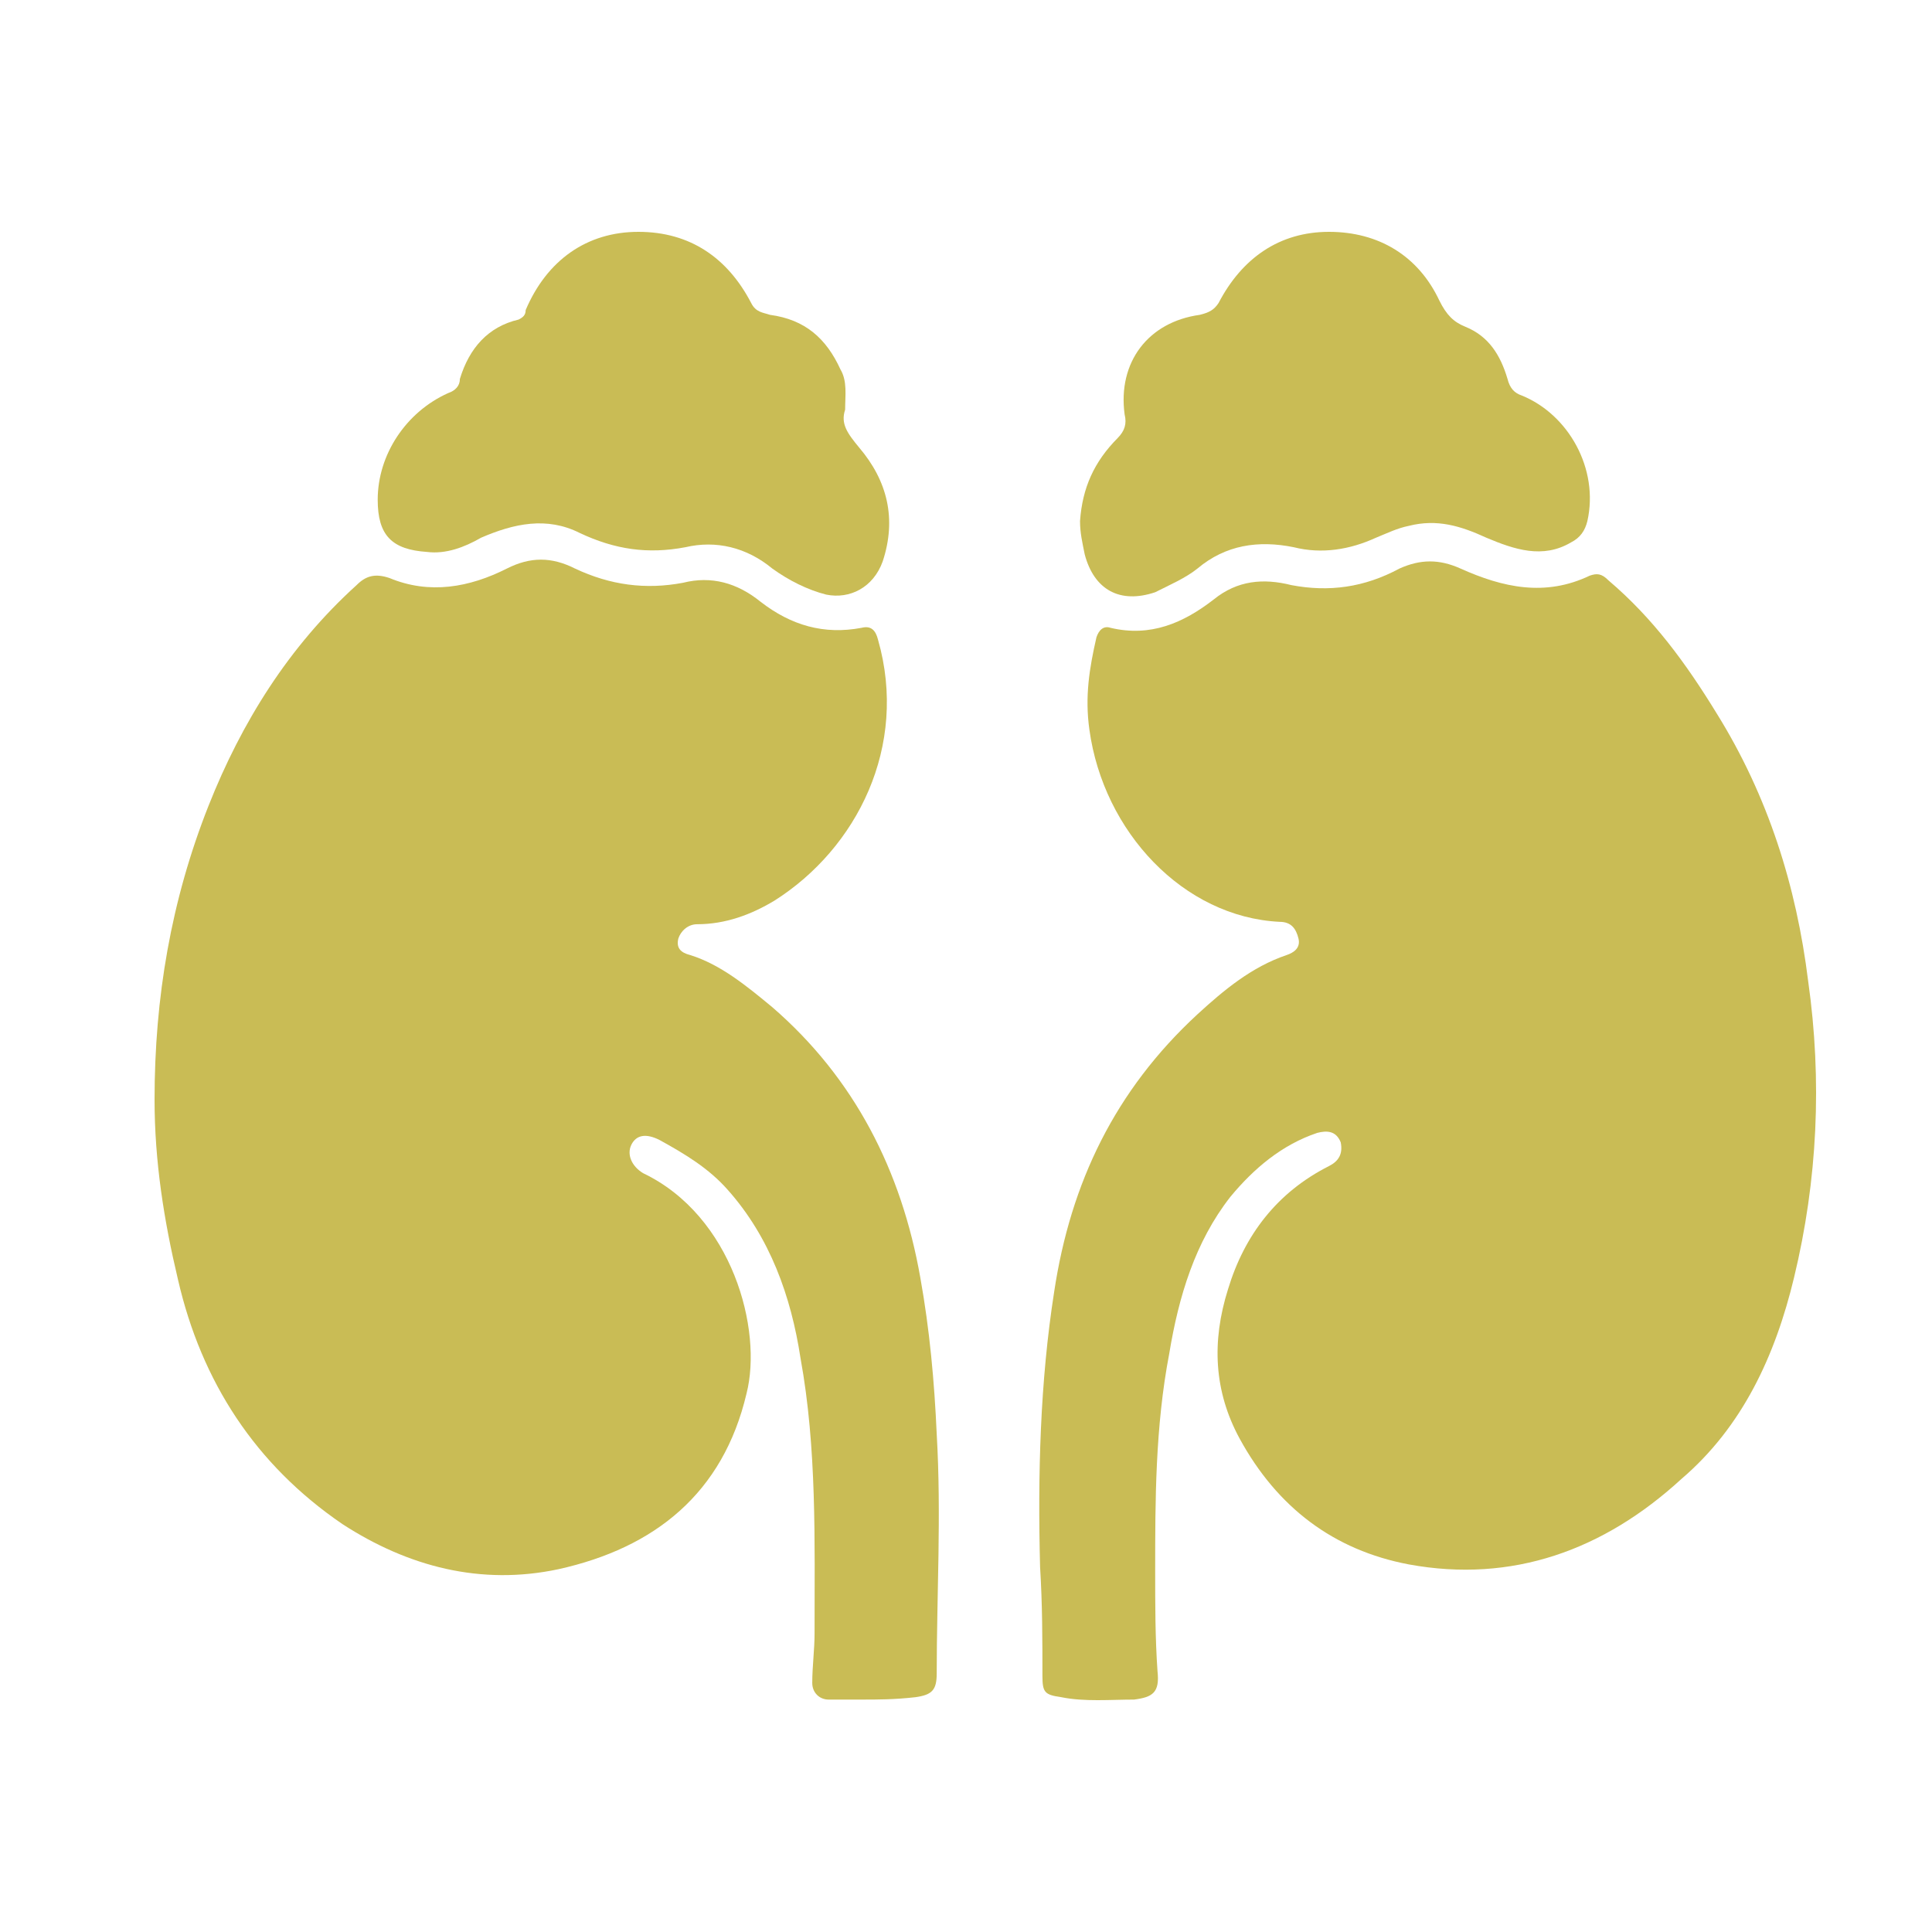
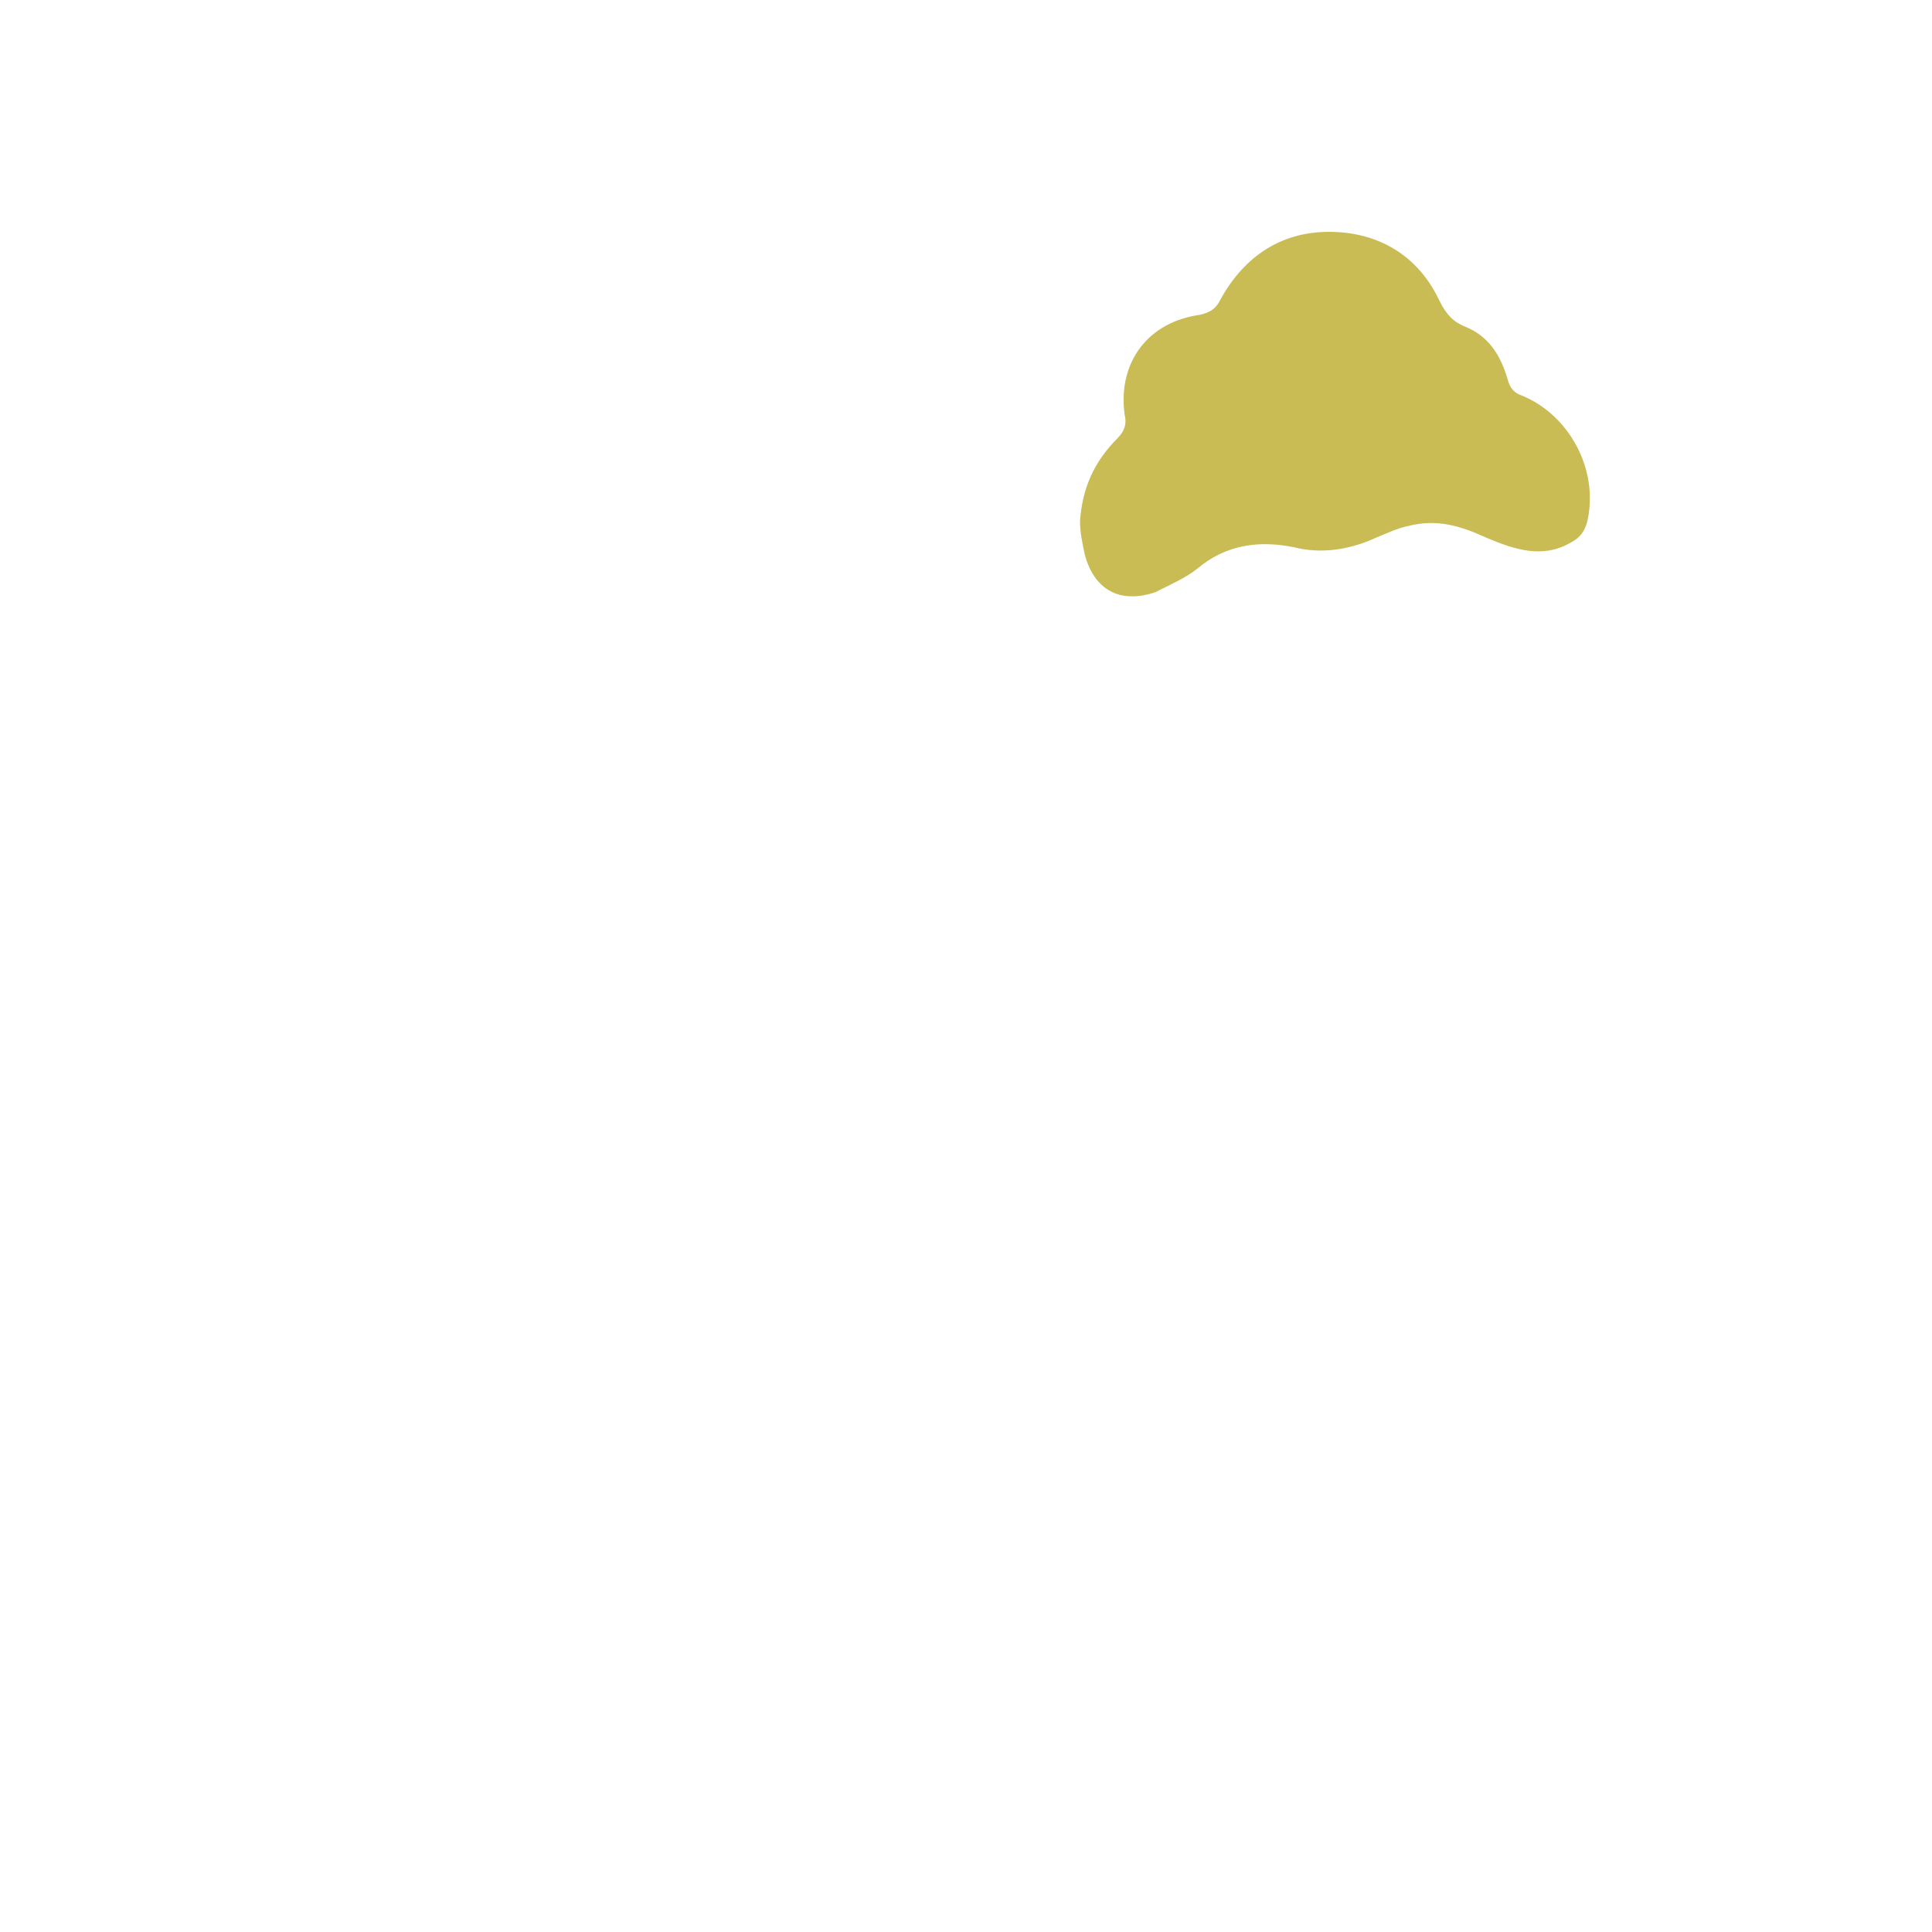
<svg xmlns="http://www.w3.org/2000/svg" width="50" height="50" viewBox="0 0 50 50" fill="none">
-   <path d="M22.297 43.985C21.993 43.985 21.75 43.985 21.446 43.985C21.203 43.985 21.021 43.801 21.021 43.555C21.021 43.126 21.081 42.696 21.081 42.267C21.081 39.873 21.142 37.48 20.717 35.148C20.474 33.553 19.927 32.019 18.832 30.791C18.346 30.239 17.738 29.871 17.069 29.503C16.705 29.319 16.462 29.38 16.34 29.625C16.218 29.871 16.34 30.178 16.644 30.362C18.954 31.466 19.744 34.412 19.319 36.069C18.711 38.646 16.948 40.057 14.456 40.61C12.45 41.039 10.565 40.548 8.863 39.444C6.614 37.91 5.216 35.762 4.608 33.123C4.243 31.589 4 30.055 4 28.459C4 25.821 4.426 23.305 5.398 20.85C6.249 18.703 7.465 16.739 9.228 15.143C9.471 14.898 9.714 14.836 10.079 14.959C11.112 15.389 12.146 15.205 13.118 14.714C13.726 14.407 14.273 14.407 14.881 14.714C15.793 15.143 16.705 15.266 17.677 15.082C18.407 14.898 19.076 15.082 19.683 15.573C20.474 16.186 21.325 16.432 22.297 16.248C22.54 16.186 22.662 16.309 22.723 16.555C23.513 19.316 22.176 21.955 20.048 23.305C19.44 23.673 18.771 23.919 18.042 23.919C17.799 23.919 17.616 24.102 17.556 24.287C17.495 24.532 17.616 24.655 17.86 24.716C18.65 24.962 19.319 25.514 19.987 26.066C22.115 27.907 23.331 30.3 23.817 33.062C24.06 34.412 24.182 35.762 24.242 37.112C24.364 39.198 24.242 41.285 24.242 43.31C24.242 43.739 24.121 43.862 23.695 43.923C23.148 43.985 22.723 43.985 22.297 43.985Z" fill="#C9BC55" />
-   <path d="M29.896 40.671C29.896 41.53 29.896 42.389 29.956 43.248C30.017 43.801 29.835 43.923 29.349 43.985C28.741 43.985 28.072 44.046 27.464 43.923C27.039 43.862 26.978 43.801 26.978 43.371C26.978 42.45 26.978 41.53 26.917 40.548C26.856 38.155 26.917 35.762 27.282 33.43C27.707 30.607 28.862 28.214 30.99 26.25C31.659 25.637 32.388 25.023 33.3 24.716C33.482 24.655 33.665 24.532 33.604 24.287C33.543 24.041 33.422 23.857 33.117 23.857C30.625 23.734 28.558 21.525 28.194 18.887C28.072 18.027 28.194 17.291 28.376 16.493C28.437 16.309 28.558 16.186 28.741 16.248C29.774 16.493 30.625 16.125 31.415 15.511C32.023 15.021 32.692 14.959 33.422 15.143C34.394 15.327 35.306 15.205 36.218 14.714C36.765 14.468 37.251 14.468 37.798 14.714C38.892 15.205 39.987 15.45 41.142 14.898C41.324 14.836 41.446 14.836 41.628 15.021C42.783 16.002 43.634 17.168 44.424 18.457C45.761 20.605 46.491 22.937 46.795 25.391C47.16 27.968 47.038 30.546 46.43 33.062C45.944 35.087 45.093 36.928 43.512 38.278C41.506 40.119 39.136 40.978 36.461 40.487C34.516 40.119 33.057 39.014 32.084 37.235C31.415 36.007 31.355 34.719 31.78 33.369C32.206 31.957 33.057 30.853 34.394 30.178C34.637 30.055 34.759 29.871 34.698 29.564C34.576 29.257 34.333 29.257 34.09 29.319C33.178 29.625 32.449 30.239 31.841 30.975C30.929 32.141 30.504 33.553 30.261 35.025C29.896 36.928 29.896 38.83 29.896 40.671Z" fill="#C9BC55" />
  <path d="M27.951 13.486C28.011 12.627 28.315 11.952 28.923 11.339C29.105 11.155 29.166 10.97 29.105 10.725C28.923 9.375 29.713 8.332 31.051 8.148C31.294 8.086 31.415 8.025 31.537 7.841C32.145 6.675 33.117 6 34.394 6C35.671 6 36.704 6.614 37.251 7.78C37.434 8.148 37.616 8.332 37.92 8.455C38.528 8.7 38.832 9.191 39.014 9.805C39.075 10.05 39.196 10.173 39.379 10.234C40.594 10.725 41.385 12.136 41.081 13.486C41.02 13.732 40.898 13.916 40.655 14.039C39.926 14.468 39.196 14.223 38.467 13.916C37.798 13.609 37.19 13.425 36.461 13.609C36.157 13.671 35.914 13.793 35.61 13.916C34.941 14.223 34.212 14.346 33.482 14.162C32.57 13.977 31.719 14.1 30.99 14.714C30.686 14.959 30.261 15.143 29.896 15.327C28.984 15.634 28.315 15.266 28.072 14.346C28.011 14.039 27.951 13.793 27.951 13.486Z" fill="#C9BC55" />
-   <path d="M21.872 10.602C21.75 10.97 21.933 11.216 22.236 11.584C22.966 12.443 23.209 13.425 22.844 14.53C22.601 15.205 21.993 15.511 21.385 15.389C20.899 15.266 20.413 15.021 19.987 14.714C19.319 14.162 18.528 13.977 17.738 14.162C16.765 14.346 15.915 14.223 15.003 13.793C14.152 13.364 13.301 13.548 12.45 13.916C12.024 14.162 11.538 14.346 11.051 14.284C10.14 14.223 9.775 13.855 9.775 12.934C9.775 11.768 10.504 10.664 11.598 10.173C11.781 10.111 11.902 9.989 11.902 9.805C12.146 9.007 12.632 8.455 13.422 8.27C13.544 8.209 13.604 8.148 13.604 8.025C14.152 6.736 15.185 6 16.522 6C17.86 6 18.832 6.675 19.44 7.841C19.562 8.086 19.744 8.086 19.927 8.148C20.838 8.27 21.385 8.761 21.75 9.559C21.933 9.866 21.872 10.234 21.872 10.602Z" fill="#C9BC55" />
</svg>